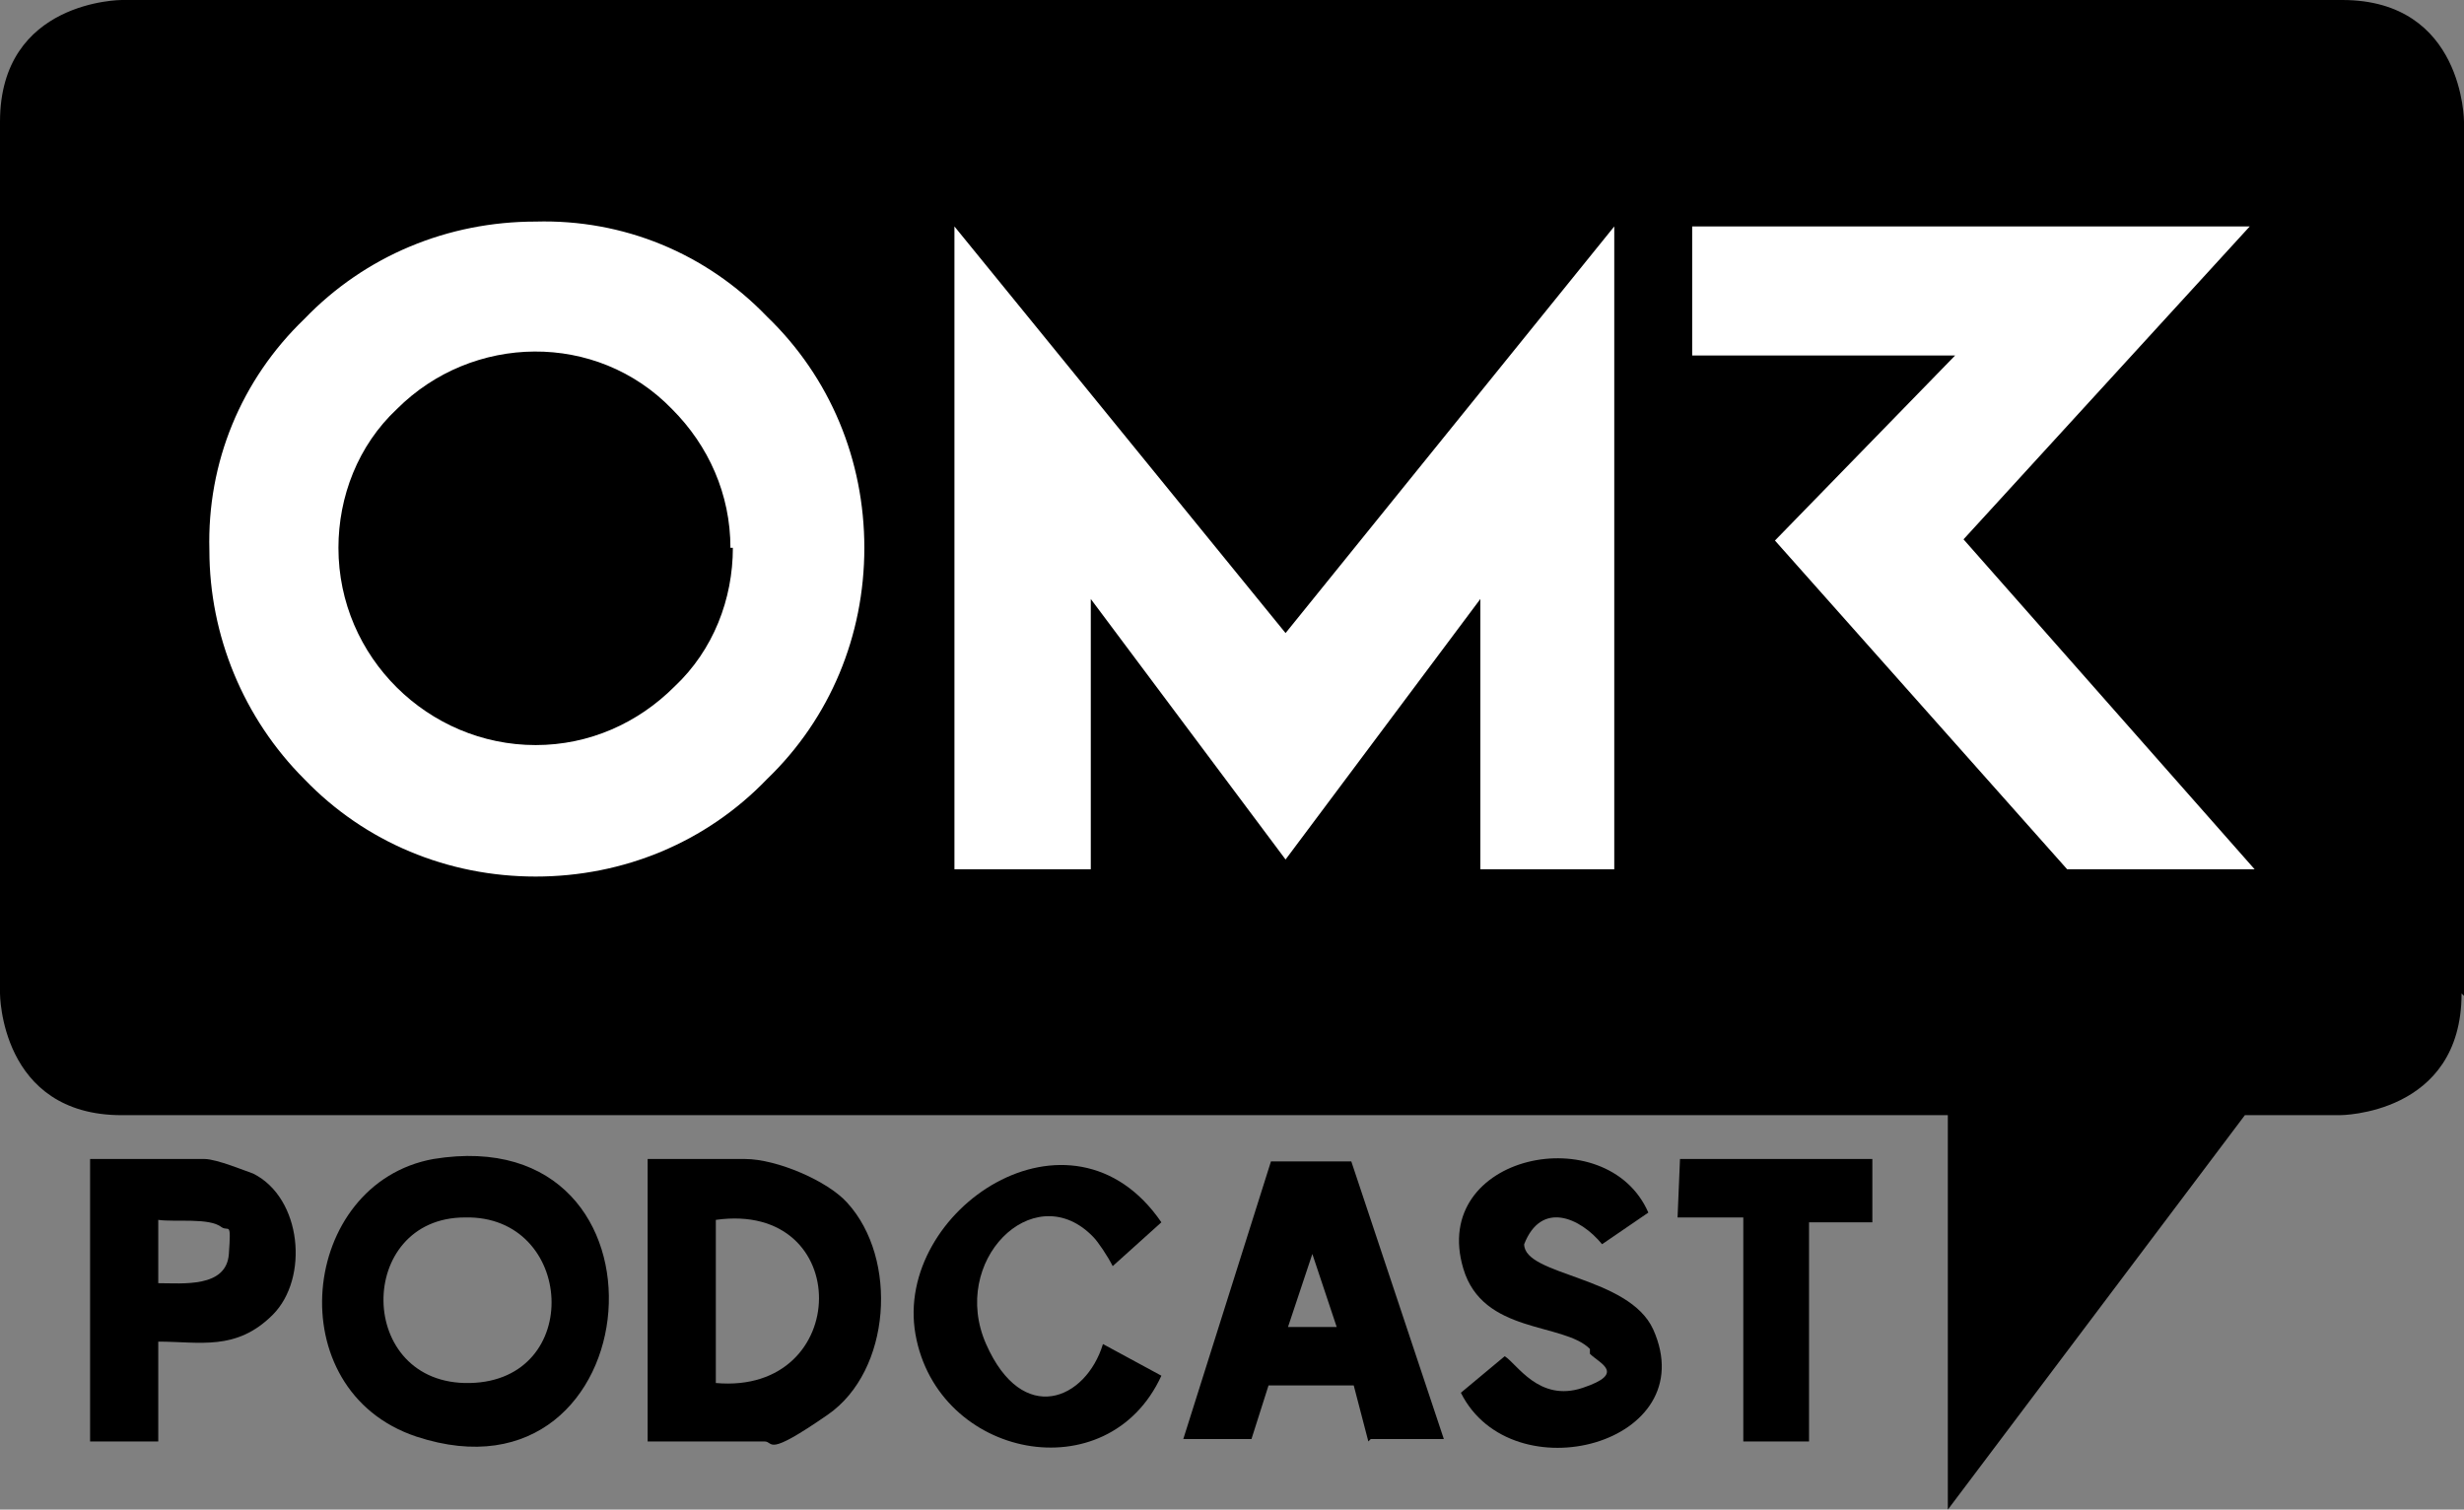
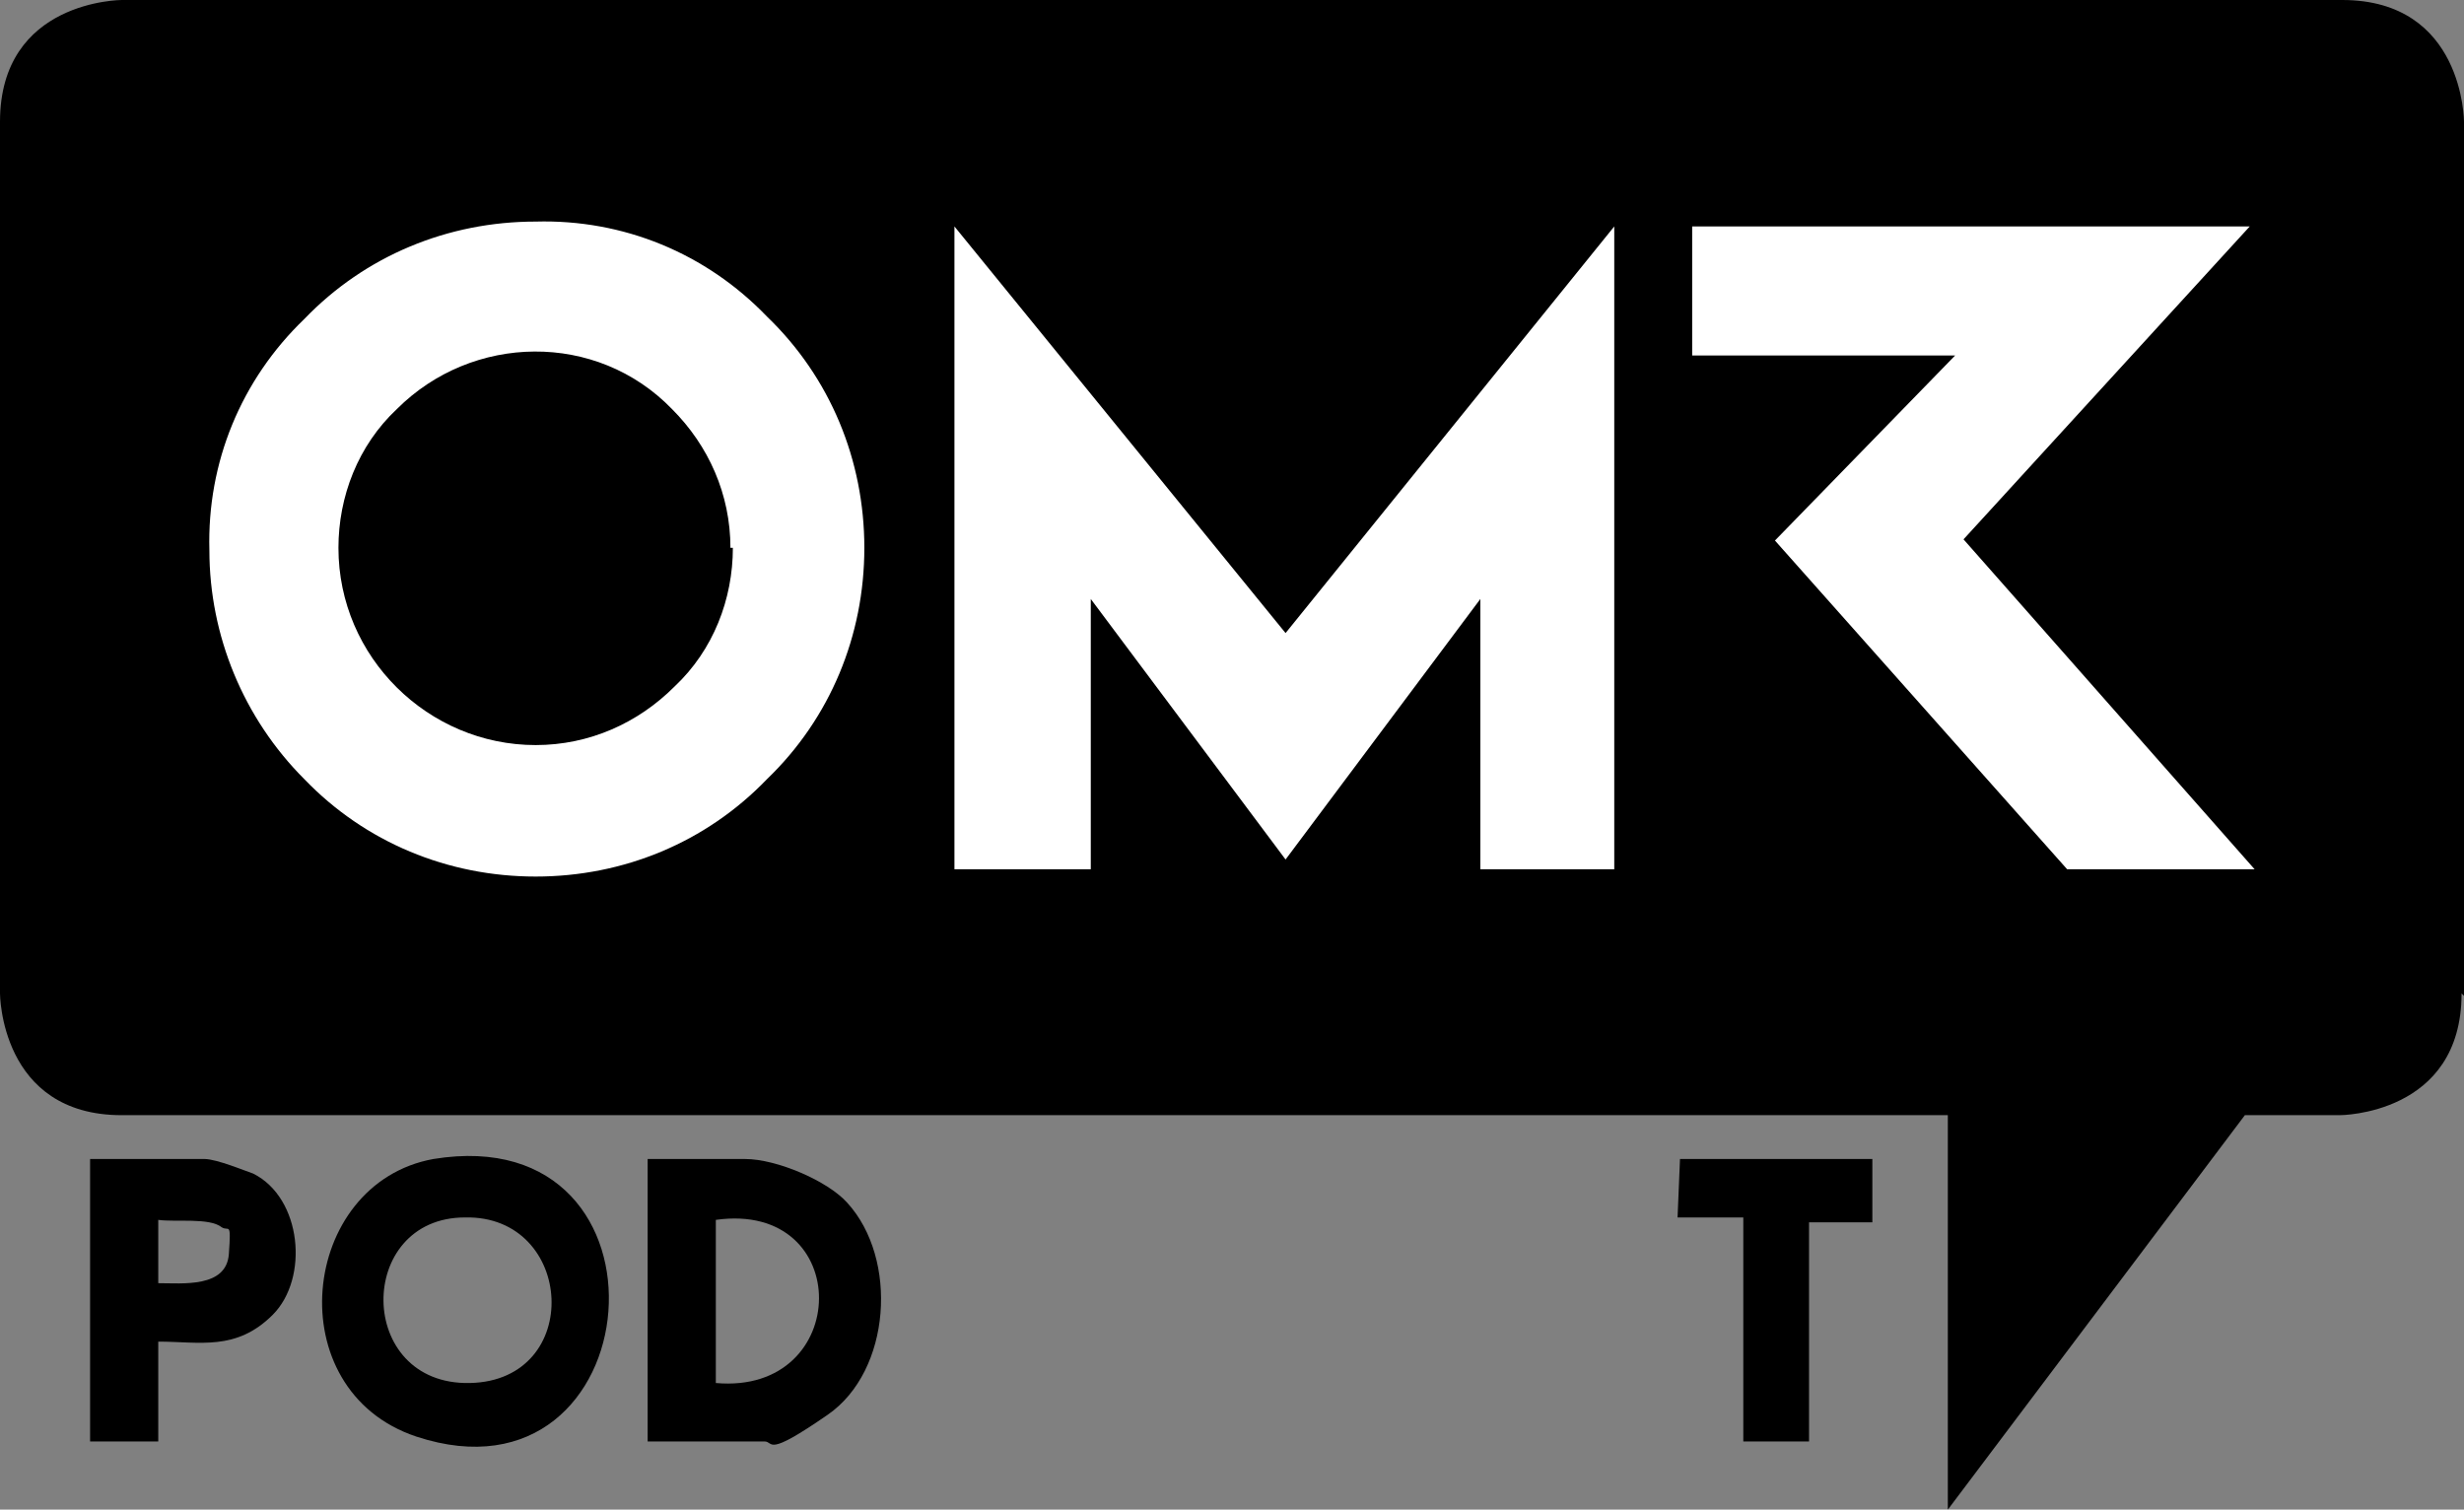
<svg xmlns="http://www.w3.org/2000/svg" id="Ebene_1" viewBox="0 0 101.2 62">
  <rect x="0" y="0" width="101.2" height="62" fill="#808080" stroke="none" />
  <defs>
    <style>      .st0 {        fill: #fff;      }    </style>
  </defs>
  <g id="Ebene_2">
    <g id="Ebene_1-2">
      <path d="M101.2,40.9V5S101.2,0,96.2,0H5S0,0,0,5v35.8s0,5,5,5h75v16.2l12.2-16.2h3.9s5,0,5-5" />
      <path class="st0" d="M30.1,22.5c0,2.1-.8,4.2-2.4,5.7-1.5,1.5-3.5,2.4-5.7,2.4-4.4,0-8.1-3.6-8.1-8.1,0-2.1.8-4.2,2.4-5.7,3.1-3.1,8.2-3.2,11.3,0,0,0,0,0,0,0,1.5,1.5,2.4,3.5,2.4,5.7M31.5,32c2.6-2.5,4-5.9,4-9.5,0-3.6-1.4-7-4-9.5-2.5-2.6-5.9-4-9.5-3.9-3.6,0-7,1.4-9.5,4-2.6,2.5-4,5.9-3.9,9.5,0,3.5,1.4,6.9,3.9,9.4,2.5,2.6,5.9,4,9.5,4,3.6,0,7-1.4,9.5-4M60.7,35.7h5.6V9.3l-13.5,16.7-13.6-16.7v26.4h5.6v-11.1l8,10.7,8-10.7v11.1ZM80.6,22.2l11.8-12.9h-22.9v5.3h10.8l-7.4,7.6,12,13.5h7.7l-12-13.6Z" />
    </g>
  </g>
  <g>
    <path d="M17.8,47.6c10.4-1.7,9,14.6-.7,11.4-5.7-1.9-4.8-10.4.7-11.4ZM19.1,50c-4.5,0-4.5,6.9.2,6.8s4.3-6.9-.2-6.8Z" />
    <path d="M26.6,59.2v-11.6h4c1.3,0,3.4.9,4.2,1.8,2.1,2.3,1.8,6.9-.8,8.7s-2.2,1.1-2.6,1.1h-4.9ZM29.4,56.8c5.6.5,5.7-7.5,0-6.7v6.7Z" />
-     <path d="M56.2,59.2l-.6-2.3h-3.5s-.7,2.2-.7,2.2h-2.8s3.6-11.4,3.6-11.4h3.3s3.8,11.4,3.8,11.4h-3ZM54.9,54.5l-1-3-1,3h2Z" />
    <path d="M6.5,55.1v4.1h-2.8v-11.6h4.7c.5,0,1.7.5,2,.6,2,1,2.3,4.3.8,5.8s-3,1.1-4.7,1.1ZM9.1,50.4c-.5-.4-1.9-.2-2.6-.3v2.6c1,0,2.8.2,2.9-1.2s0-.9-.3-1.1Z" />
-     <path d="M44.8,50.7c-2.4-2.3-5.8,1.1-4.3,4.5s4.1,2.3,4.8,0l2.4,1.3c-2.2,4.8-9.2,3.4-10.1-1.7s6.4-10,10.1-4.6l-2,1.8c-.2-.4-.6-1-.8-1.2Z" />
-     <path d="M65.3,55.4c-1.1-1.1-4.4-.6-5.2-3.3-1.4-4.7,5.9-6.2,7.6-2.3l-1.9,1.3c-.9-1.1-2.5-1.8-3.2,0,0,1.3,4.3,1.3,5.3,3.5,2.1,4.7-5.8,6.8-7.9,2.6l1.8-1.5c.5.3,1.4,1.9,3.2,1.3s.7-1,.3-1.4Z" />
    <polygon points="76.9 47.6 76.9 50.2 74.3 50.2 74.3 59.2 71.6 59.2 71.6 50 68.9 50 69 47.6 76.9 47.6" />
  </g>
</svg>